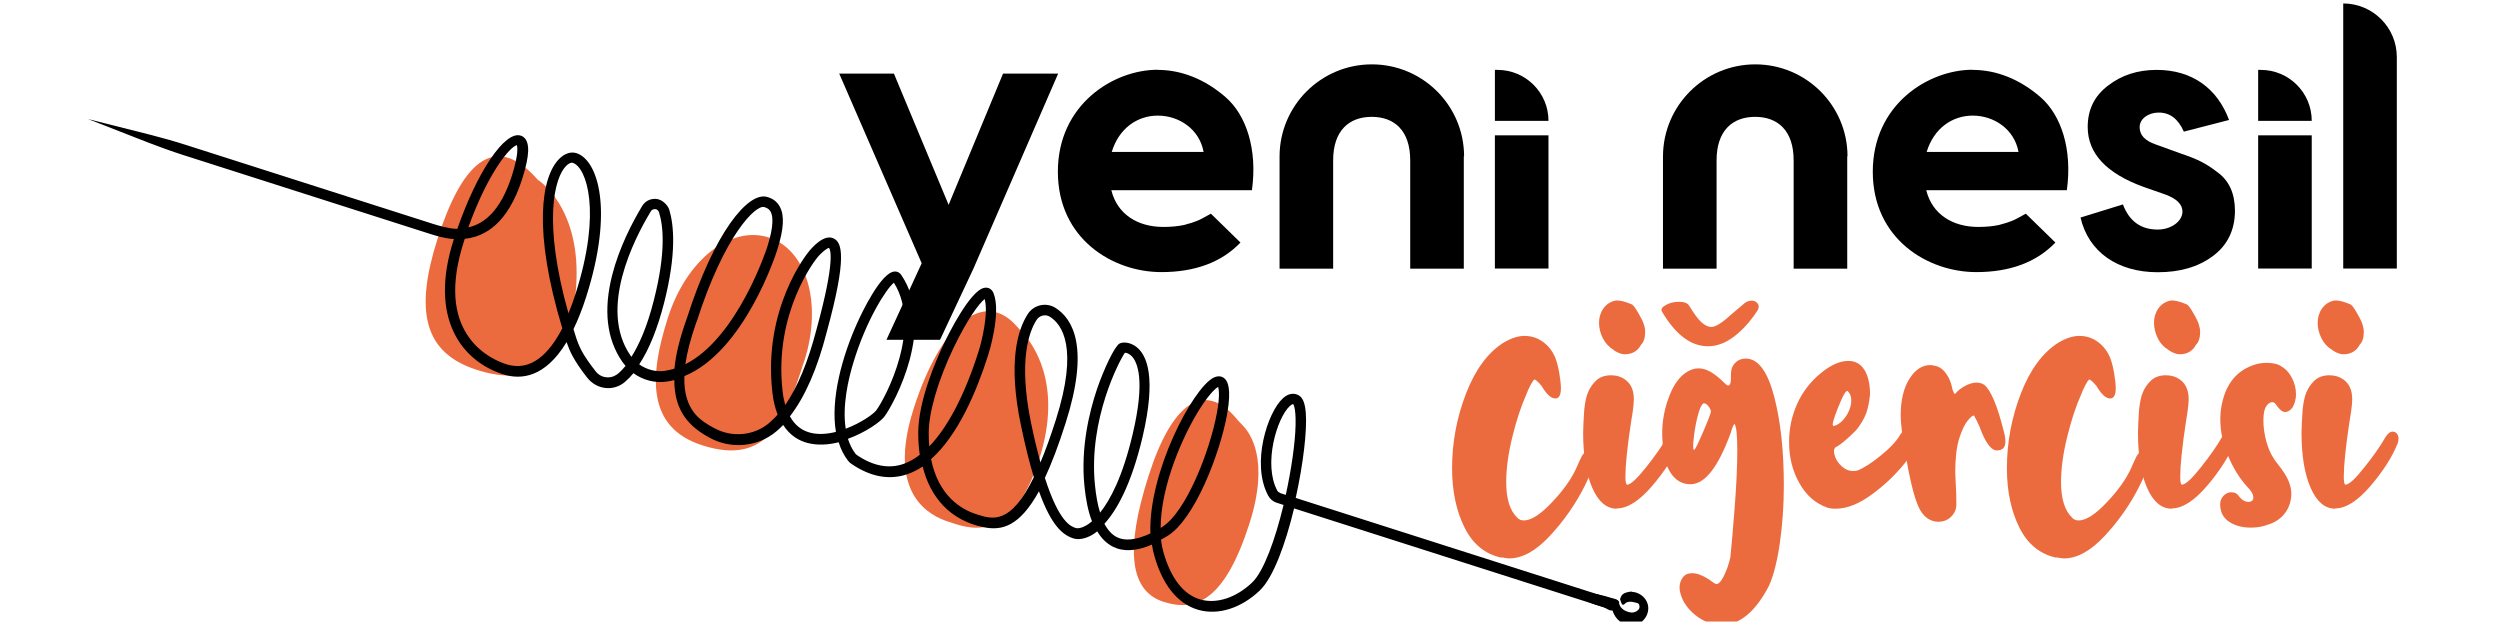
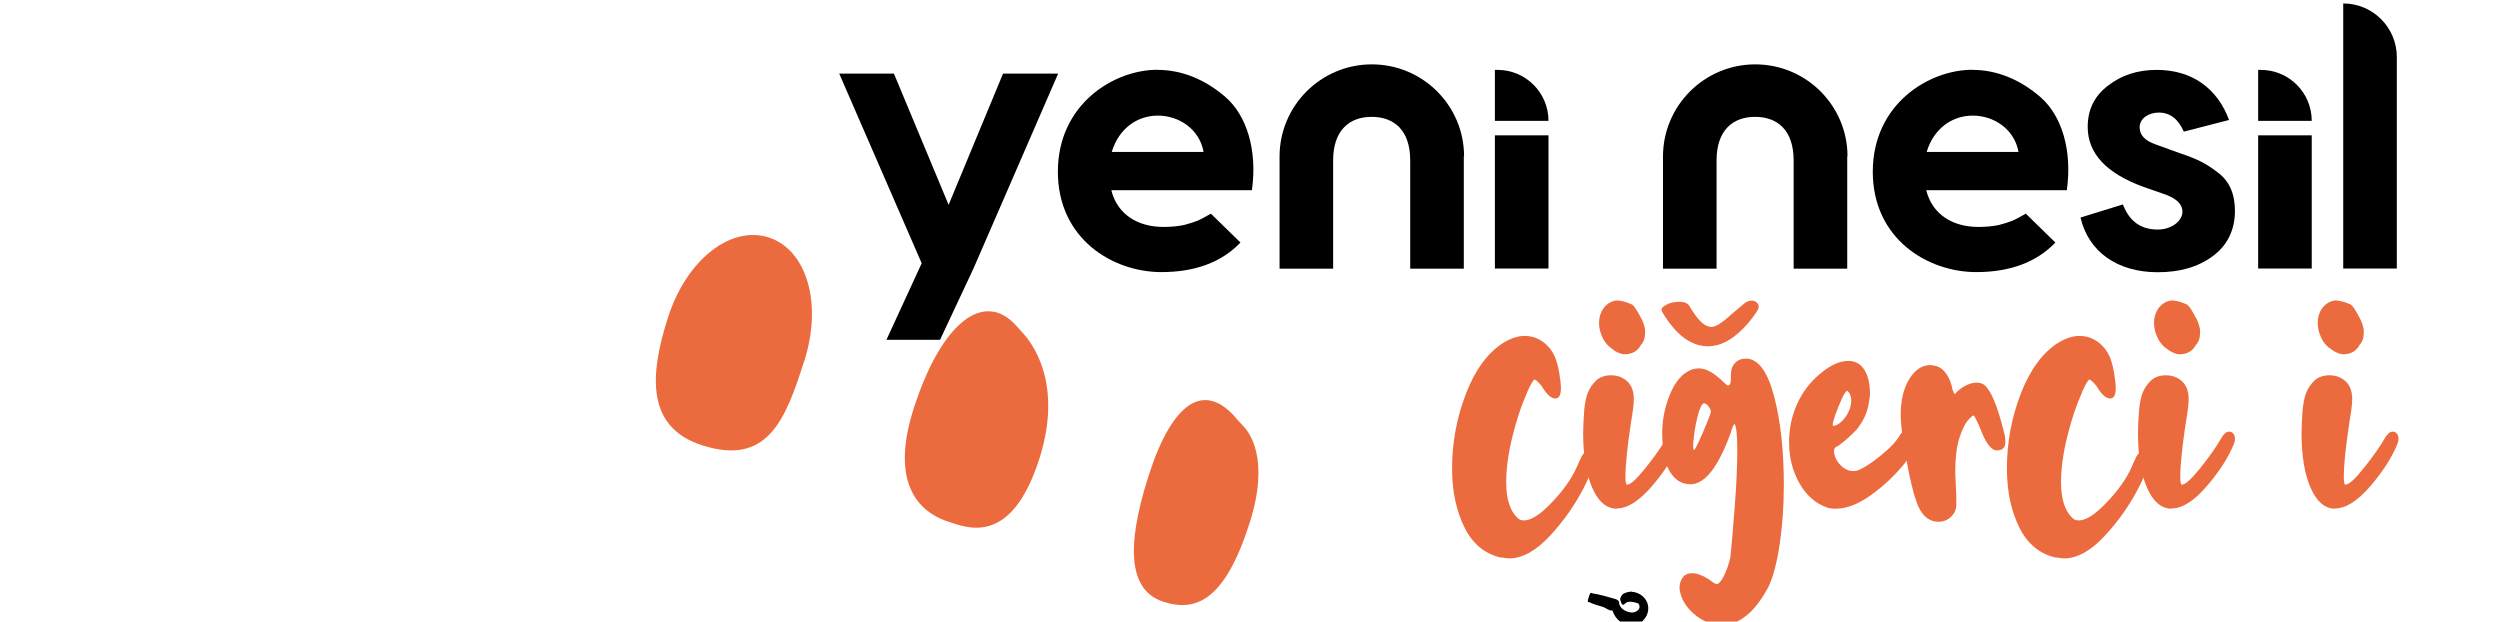
<svg xmlns="http://www.w3.org/2000/svg" id="katman_1" version="1.1" viewBox="0 0 181 45">
  <defs>
    <style>
      .st0 {
        fill: #ec6b3e;
      }
    </style>
  </defs>
  <g>
    <path d="M68.68,14.83l3.94-9.5h3.99l-6.13,14.11-2.42,5.16h-3.88l2.55-5.54-5.97-13.73h3.96l3.96,9.5Z" />
    <path d="M83.83,5.06c1.71,0,3.42.68,4.91,1.98s2.31,3.77,1.9,6.73h-10.18c.43,1.74,1.9,2.66,3.77,2.66.57,0,1.06-.05,1.49-.14.43-.11.76-.22.95-.3.22-.08.54-.27,1-.52l2.14,2.09c-1.38,1.44-3.31,2.14-5.73,2.14-3.5,0-7.49-2.39-7.49-7.27s4.04-7.38,7.22-7.38ZM83.83,8.37c-1.49,0-2.82.92-3.34,2.63h6.65c-.3-1.66-1.79-2.63-3.31-2.63Z" />
    <path d="M108.23,5.06h.19c2.04,0,3.69,1.65,3.69,3.69h0s-3.88,0-3.88,0v-3.69ZM108.23,9.8h3.88v9.64h-3.88v-9.64Z" />
    <path d="M133.76,11.31c-.01-3.68-3-6.65-6.68-6.65s-6.67,2.98-6.68,6.66c0,0,0,8.13,0,8.13h3.88v-7.84c0-2.17,1.17-3.15,2.79-3.15,1.63,0,2.79.98,2.79,3.15v7.84h3.88s0-8.13,0-8.13Z" />
    <path d="M106,11.31c-.01-3.68-3-6.65-6.68-6.65s-6.67,2.98-6.68,6.66c0,0,0,8.13,0,8.13h3.88v-7.84c0-2.17,1.17-3.15,2.79-3.15,1.63,0,2.79.98,2.79,3.15v7.84h3.88s0-8.13,0-8.13Z" />
    <path d="M142.83,5.06c1.71,0,3.42.68,4.91,1.98,1.49,1.3,2.31,3.77,1.9,6.73h-10.18c.43,1.74,1.9,2.66,3.77,2.66.57,0,1.06-.05,1.49-.14.43-.11.76-.22.95-.3.22-.08.54-.27,1-.52l2.14,2.09c-1.38,1.44-3.31,2.14-5.73,2.14-3.5,0-7.49-2.39-7.49-7.27s4.04-7.38,7.22-7.38ZM142.83,8.37c-1.49,0-2.82.92-3.34,2.63h6.65c-.3-1.66-1.79-2.63-3.31-2.63Z" />
    <path d="M161.37,8.69l-3.26.84c-.41-.92-1-1.38-1.82-1.38-.73,0-1.38.43-1.38,1.06,0,.57.38.98,1.17,1.25l1.71.62c1.28.43,1.9.73,2.74,1.38.87.62,1.28,1.57,1.28,2.8,0,1.38-.54,2.5-1.6,3.28-1.06.79-2.39,1.17-3.99,1.17-2.93,0-5.02-1.49-5.59-3.96l3.07-.95c.46,1.22,1.3,1.82,2.52,1.82,1,0,1.79-.62,1.79-1.3,0-.52-.41-.92-1.19-1.22l-1.63-.57c-2.69-.98-4.04-2.42-4.04-4.34,0-1.25.49-2.25,1.47-2.99.98-.76,2.14-1.14,3.53-1.14,2.58,0,4.4,1.36,5.24,3.64Z" />
    <path d="M163.49,5.06h.19c2.04,0,3.69,1.65,3.69,3.69h0s-3.88,0-3.88,0v-3.69ZM163.49,9.8h3.88v9.64h-3.88v-9.64Z" />
    <path d="M169.65.25h0c2.14,0,3.88,1.74,3.88,3.88v15.31h-3.88V.25Z" />
  </g>
  <g>
    <path class="st0" d="M108.72,40.38c-1.18-.25-2.08-.97-2.68-2.17-.6-1.2-.91-2.63-.91-4.31,0-1.87.34-3.67,1.01-5.41.67-1.73,1.58-2.96,2.7-3.67.55-.33,1.06-.5,1.53-.5.5,0,.94.14,1.34.43.4.29.69.67.89,1.14.11.28.21.65.29,1.11.08.47.12.84.12,1.11,0,.5-.14.74-.41.74-.3,0-.63-.3-.99-.91-.11-.14-.22-.25-.33-.35-.11-.1-.18-.13-.21-.1-.08.08-.18.23-.29.45-.11.22-.21.44-.29.66-.36.8-.69,1.8-.99,3.01-.3,1.21-.45,2.31-.45,3.3,0,1.21.27,2.08.83,2.6.11.11.26.17.45.17.52,0,1.2-.43,2.02-1.3.83-.87,1.42-1.7,1.78-2.5.17-.39.29-.65.37-.81.08-.15.18-.27.29-.35.27-.11.47-.07.58.12.22.28,0,1.06-.64,2.35-.65,1.29-1.48,2.49-2.5,3.59-1.02,1.1-2.01,1.65-2.97,1.65-.14,0-.32-.03-.54-.08Z" />
-     <path class="st0" d="M117.06,36.83c-.74,0-1.34-.5-1.78-1.51-.44-1-.66-2.33-.66-3.98,0-.36.03-.92.08-1.69.06-.52.14-.94.27-1.24.12-.3.31-.58.56-.83.27-.27.65-.41,1.11-.41.39,0,.72.1.99.29.44.3.66.78.66,1.44,0,.25-.03.54-.08.89-.06.34-.1.6-.12.76-.28,1.84-.41,3.17-.41,3.96,0,.39.04.58.12.58.25,0,.7-.41,1.36-1.24.66-.83,1.17-1.55,1.53-2.19.17-.27.34-.41.54-.41.11,0,.21.05.29.14.08.1.12.21.12.35,0,.17-.03.3-.08.41-.39.96-1.04,1.98-1.96,3.05-.92,1.07-1.77,1.61-2.54,1.61ZM116.85,25.35c-.36-.22-.63-.51-.81-.87-.18-.36-.27-.73-.27-1.11s.1-.73.31-1.03c.21-.3.5-.5.89-.58.3-.03.7.07,1.2.29.11.08.27.3.47.66.21.36.34.63.39.83.06.17.08.33.08.5,0,.41-.1.72-.29.91-.25.47-.65.7-1.2.7-.22,0-.48-.1-.78-.29Z" />
+     <path class="st0" d="M117.06,36.83c-.74,0-1.34-.5-1.78-1.51-.44-1-.66-2.33-.66-3.98,0-.36.03-.92.08-1.69.06-.52.14-.94.27-1.24.12-.3.31-.58.56-.83.27-.27.65-.41,1.11-.41.39,0,.72.1.99.29.44.3.66.78.66,1.44,0,.25-.03.54-.08.89-.06.34-.1.6-.12.76-.28,1.84-.41,3.17-.41,3.96,0,.39.04.58.12.58.25,0,.7-.41,1.36-1.24.66-.83,1.17-1.55,1.53-2.19.17-.27.34-.41.54-.41.11,0,.21.05.29.14.08.1.12.21.12.35,0,.17-.03.3-.08.41-.39.96-1.04,1.98-1.96,3.05-.92,1.07-1.77,1.61-2.54,1.61M116.85,25.35c-.36-.22-.63-.51-.81-.87-.18-.36-.27-.73-.27-1.11s.1-.73.31-1.03c.21-.3.5-.5.89-.58.3-.03.7.07,1.2.29.11.08.27.3.47.66.21.36.34.63.39.83.06.17.08.33.08.5,0,.41-.1.72-.29.91-.25.47-.65.7-1.2.7-.22,0-.48-.1-.78-.29Z" />
    <path class="st0" d="M126.8,21.76c.19,0,.34.07.45.21.11.14.11.3,0,.5-.52.8-1.09,1.43-1.71,1.9-.62.47-1.25.7-1.88.7-1.24,0-2.35-.84-3.34-2.52-.08-.16.01-.32.29-.47.27-.15.59-.23.95-.23.39,0,.63.1.74.29.33.55.62.94.87,1.18.25.23.5.35.74.35.3,0,.78-.3,1.44-.91l.83-.7c.19-.19.4-.29.62-.29ZM124.65,45.25c.66,0,1.28-.25,1.86-.74s1.1-1.2,1.57-2.11c.33-.74.59-1.77.78-3.08.19-1.31.29-2.7.29-4.19,0-2.48-.23-4.62-.7-6.42-.47-1.8-1.14-2.72-2.02-2.75-.33,0-.6.1-.8.31-.21.21-.31.49-.31.85v.29c0,.33-.07.5-.21.5-.06,0-.15-.07-.29-.21-.69-.69-1.29-1.03-1.82-1.03-.28,0-.54.07-.78.21-.61.33-1.09,1-1.44,2-.36,1.01-.5,2.04-.41,3.12.03.94.22,1.68.58,2.23.36.55.84.83,1.44.83,1.05,0,2.02-1.25,2.93-3.76.06-.25.14-.45.25-.62.14.17.21.8.21,1.9s-.06,2.52-.19,4.17-.23,2.85-.31,3.59c-.11.5-.27.95-.47,1.36-.21.41-.39.61-.56.58-.06,0-.25-.12-.58-.37-.44-.27-.83-.41-1.16-.41-.3,0-.53.1-.68.31-.15.21-.23.45-.23.72,0,.14.01.25.04.33.11.5.36.95.76,1.36.4.41.85.7,1.34.87.25.11.55.17.91.17ZM122.61,31.92c.04-.52.13-1.08.27-1.67.14-.59.29-.94.45-1.05h.04c.11,0,.23.08.35.25s.17.3.14.41c-.08.28-.26.74-.54,1.38-.28.65-.48,1.08-.62,1.3-.11.11-.14-.1-.1-.62Z" />
    <path class="st0" d="M132.29,36.75c-.85-.3-1.53-.89-2.02-1.78-.5-.88-.74-1.87-.74-2.97,0-.96.19-1.88.58-2.75.39-.87.95-1.6,1.69-2.21.72-.6,1.39-.91,2.02-.91.5,0,.88.21,1.16.64.27.43.41,1.03.41,1.8-.06.55-.15,1.01-.29,1.38-.14.37-.37.76-.7,1.18-.69.69-1.18,1.1-1.49,1.24-.14.11-.17.31-.08.6.08.29.25.55.5.78.25.23.52.35.83.35.14,0,.25-.01.33-.04.44-.17,1-.53,1.69-1.09.69-.56,1.16-1.07,1.4-1.51.19-.27.43-.41.7-.41.17,0,.32.06.45.19.14.12.21.28.21.47,0,.36-.34.96-1.03,1.82-.69.85-1.49,1.62-2.42,2.29-.92.67-1.78,1.01-2.58,1.01-.28,0-.48-.03-.62-.08ZM132.75,30.84c.3-.06.59-.27.87-.66.27-.39.41-.78.41-1.2,0-.27-.08-.5-.25-.66-.11-.11-.34.28-.7,1.18-.36.89-.47,1.34-.33,1.34Z" />
    <path class="st0" d="M140.38,37.78c-.66,0-1.16-.37-1.49-1.11-.33-.74-.66-2.12-.99-4.13-.19-1.1-.29-1.93-.29-2.48,0-1.1.22-2,.66-2.68.41-.63.91-.95,1.49-.95.08,0,.23.03.45.08.27.08.52.28.72.58.21.3.35.67.43,1.11.08.22.14.33.17.33l.04-.04c.19-.22.43-.41.72-.56.29-.15.56-.23.8-.23s.44.06.58.17c.47.39.94,1.5,1.4,3.34.08.28.12.54.12.78,0,.41-.21.62-.62.62s-.83-.56-1.24-1.69c-.14-.33-.28-.6-.41-.83-.08-.03-.23.09-.45.35-.22.26-.43.7-.62,1.3-.19.61-.29,1.42-.29,2.44l.04.91c.03.41.04.89.04,1.44,0,.33-.12.62-.37.87-.25.25-.55.37-.91.37Z" />
    <path class="st0" d="M148.89,40.38c-1.18-.25-2.08-.97-2.68-2.17-.6-1.2-.91-2.63-.91-4.31,0-1.87.34-3.67,1.01-5.41.67-1.73,1.58-2.96,2.7-3.67.55-.33,1.06-.5,1.53-.5.5,0,.94.14,1.34.43.4.29.69.67.89,1.14.11.28.21.65.29,1.11.08.47.12.84.12,1.11,0,.5-.14.74-.41.74-.3,0-.63-.3-.99-.91-.11-.14-.22-.25-.33-.35-.11-.1-.18-.13-.21-.1-.08.08-.18.23-.29.45-.11.22-.21.44-.29.66-.36.8-.69,1.8-.99,3.01-.3,1.21-.45,2.31-.45,3.3,0,1.21.27,2.08.83,2.6.11.11.26.17.45.17.52,0,1.2-.43,2.02-1.3.83-.87,1.42-1.7,1.78-2.5.17-.39.29-.65.37-.81.08-.15.18-.27.29-.35.27-.11.47-.07.58.12.22.28,0,1.06-.64,2.35-.65,1.29-1.48,2.49-2.5,3.59-1.02,1.1-2.01,1.65-2.97,1.65-.14,0-.32-.03-.54-.08Z" />
    <path class="st0" d="M157.23,36.83c-.74,0-1.34-.5-1.78-1.51-.44-1-.66-2.33-.66-3.98,0-.36.03-.92.08-1.69.06-.52.14-.94.27-1.24.12-.3.31-.58.56-.83.27-.27.65-.41,1.11-.41.39,0,.72.1.99.29.44.3.66.78.66,1.44,0,.25-.03.54-.08.89-.06.34-.1.6-.12.76-.28,1.84-.41,3.17-.41,3.96,0,.39.04.58.12.58.25,0,.7-.41,1.36-1.24s1.17-1.55,1.53-2.19c.17-.27.34-.41.54-.41.11,0,.21.05.29.14.08.1.12.21.12.35,0,.17-.03.3-.08.41-.39.96-1.04,1.98-1.96,3.05-.92,1.07-1.77,1.61-2.54,1.61ZM157.02,25.35c-.36-.22-.63-.51-.8-.87-.18-.36-.27-.73-.27-1.11s.1-.73.31-1.03c.21-.3.5-.5.89-.58.3-.03.7.07,1.2.29.11.08.27.3.47.66.21.36.34.63.39.83.05.17.08.33.08.5,0,.41-.1.72-.29.91-.25.47-.65.7-1.2.7-.22,0-.48-.1-.78-.29Z" />
-     <path class="st0" d="M164.29,37.95c-.41.17-.85.25-1.32.25-.63,0-1.16-.14-1.59-.43-.43-.29-.64-.71-.64-1.26,0-.25.08-.45.25-.62s.34-.25.54-.25c.25,0,.43.08.54.25.22.3.47.45.74.45.08,0,.16-.03.23-.08.07-.05.1-.14.1-.25,0-.22-.15-.48-.45-.78-.55-.6-1.01-1.35-1.38-2.23-.37-.88-.56-1.76-.56-2.64,0-.66.12-1.32.37-1.98.3-.72.73-1.24,1.28-1.59.55-.34,1.11-.52,1.69-.52.47,0,.83.08,1.07.25.33.19.59.47.78.85.19.37.29.76.29,1.18,0,.33-.08.65-.25.95-.17.22-.34.33-.54.33s-.41-.18-.66-.54c-.08-.14-.19-.19-.33-.17-.14.03-.26.12-.37.29-.14.19-.21.54-.21,1.03,0,.52.08,1.07.25,1.65s.43,1.07.78,1.49c.39.5.65.9.78,1.22.14.32.21.63.21.93,0,.52-.14.98-.43,1.38-.29.4-.68.68-1.18.85Z" />
    <path class="st0" d="M169.07,36.83c-.74,0-1.34-.5-1.78-1.51-.44-1-.66-2.33-.66-3.98,0-.36.03-.92.08-1.69.06-.52.14-.94.27-1.24.12-.3.31-.58.56-.83.27-.27.65-.41,1.11-.41.39,0,.72.1.99.29.44.3.66.78.66,1.44,0,.25-.03.54-.08.89-.06.34-.1.6-.12.76-.28,1.84-.41,3.17-.41,3.96,0,.39.04.58.12.58.25,0,.7-.41,1.36-1.24s1.17-1.55,1.53-2.19c.17-.27.34-.41.54-.41.11,0,.21.05.29.14.08.1.12.21.12.35,0,.17-.03.3-.08.41-.39.96-1.04,1.98-1.96,3.05-.92,1.07-1.77,1.61-2.54,1.61ZM168.87,25.35c-.36-.22-.63-.51-.8-.87-.18-.36-.27-.73-.27-1.11s.1-.73.31-1.03c.21-.3.5-.5.89-.58.3-.03.7.07,1.2.29.11.08.27.3.47.66.21.36.34.63.39.83.05.17.08.33.08.5,0,.41-.1.72-.29.91-.25.47-.65.7-1.2.7-.22,0-.48-.1-.78-.29Z" />
  </g>
  <g>
-     <path class="st0" d="M38.93,13.01s3.2,1.98,2.78,7.79-3.33,7.21-7.18,5.98-4.52-4.25-2.86-9.46,4-8.02,7.26-4.31Z" />
    <path class="st0" d="M58.22,26.15c-1.35,4.24-2.64,7.61-7.38,6.09-4.03-1.29-3.84-5.01-2.48-9.25s4.57-6.67,7.29-5.8,3.93,4.72,2.58,8.95Z" />
    <path class="st0" d="M73.62,23.63c.12.14.25.27.37.41.71.74,3.01,3.68,1.26,9.17-2.05,6.42-5.28,4.98-6.59,4.56s-4.51-1.95-2.51-8.19,5.11-8.65,7.47-5.95Z" />
    <path class="st0" d="M89.54,30.34c.13.15.27.3.41.44.55.54,1.99,2.48.52,7.09-1.78,5.58-3.86,6.46-6.23,5.7s-2.85-3.61-1.08-9.13c1.71-5.35,4.04-6.91,6.39-4.1Z" />
-     <path d="M116.64,43.34l-22.83-7.29c.54-2.44.83-4.88.73-6.15-.05-.67-.2-1.07-.47-1.25-.17-.11-.62-.33-1.19.19-1.1.99-2.32,4.73-1.06,7.05.13.24.35.43.62.51l.49.16c-.6,2.48-1.43,4.81-2.28,5.62-1.15,1.09-2.54,1.55-3.72,1.23-1.23-.34-2.16-1.53-2.7-3.44-.08-.29-.14-.59-.17-.9.14-.08.29-.16.44-.25,1.98-1.18,3.82-5.96,4.34-8.81.35-1.95,0-2.39-.11-2.53-.08-.1-.37-.39-.88-.13-1.5.77-4.72,6.87-4.56,11.27-1.03.48-1.83.57-2.43.27-.35-.18-.65-.5-.9-.97.87-.95,1.94-2.79,2.77-6.32,1-4.29.31-5.89-.45-6.48-.49-.38-1.01-.36-1.22-.25-.36.18-1.16,1.9-1.64,3.31-.56,1.67-1.18,4.23-.91,6.97.1,1.04.28,1.9.55,2.59-.17.15-.32.25-.43.31-.35.2-.61.22-.74.18-.34-.11-1.2-.38-2.24-3.63.48-1.03.98-2.33,1.5-3.97,1.74-5.44.55-7.54-.75-8.35-.67-.41-1.56-.21-1.99.46-.75,1.16-1.44,3.5-.5,8.03.32,1.53.63,2.77.94,3.78-1.69,3.47-2.99,3.06-4.16,2.68-1.07-.34-2.74-1.3-3.28-3.99,1.95-1.73,3.29-4.88,4.13-7.52.04-.12.97-3.06.39-4.5-.12-.29-.37-.44-.67-.38-1.03.2-2.6,3.37-2.9,4-.57,1.18-1.88,4.17-1.88,6.5,0,.56.04,1.09.11,1.59-.39.3-.78.52-1.18.66-1.07.37-2.21.15-3.38-.65-.03-.02-.06-.05-.08-.07-.25-.32-.43-.7-.56-1.1,1.28-.46,2.36-1.23,2.65-1.62.7-.95,3.73-6.52,1.22-10.23-.11-.18-.3-.28-.5-.26-.98.06-2.38,3.02-2.65,3.62-1.15,2.52-1.99,5.62-1.59,7.99-.64.16-1.3.21-1.89.05-.62-.17-1.1-.56-1.44-1.18,1.09-1.4,1.99-3.45,2.67-6.12,1.49-5.42,1.09-6.46.51-6.75-.7-.36-1.56.64-1.81.94-.14.17-3.34,4.15-2.64,10.2.07.64.21,1.17.38,1.61-.2.22-.4.42-.61.6-1.09.93-2.7,1.08-3.99.37-.9-.49-2.24-1.22-2.15-3.76,4.33-1.78,6.62-8.8,6.72-9.13.48-1.51.54-2.51.18-3.15-.2-.36-.51-.59-.94-.7-1.37-.34-3.79,2.57-5.78,8.79-.52,1.45-.81,2.65-.9,3.65-.23.07-.46.12-.7.16-.65.09-1.32-.09-1.85-.47.72-1.09,1.32-2.58,1.8-4.45.91-3.57.71-5.62.38-6.73-.12-.39-.55-.77-.96-.8s-.8.16-1.01.52c-.71,1.18-1.66,3-2.17,5-.64,2.52-.4,4.62.72,6.25.08.11.16.22.25.32-.17.21-.33.37-.48.51-.22.2-.51.33-.81.32-.35,0-.66-.16-.87-.43-.46-.58-.81-1.1-1.02-1.49-.16-.31-.31-.66-.42-1.02-.06-.18-.12-.37-.17-.55.32-.66.63-1.43.92-2.34,2.03-6.37.82-9.91-.7-10.4-.41-.13-.86.02-1.25.41-1.32,1.32-1.91,5.23.22,12.27-.94,1.82-2.26,3.17-4.06,2.6-.5-.16-1.75-.66-2.65-1.88-1.23-1.66-1.37-3.99-.44-6.92.03-.1.06-.19.09-.28,1.46-.15,3.12-1.1,4.16-4.34.27-.84.41-1.52.43-2.02.02-.77-.28-1.03-.54-1.11-1.15-.37-3.15,2.61-4.59,6.75-.68-.02-1.3-.22-1.76-.36l-17.87-5.71c-.84-.27-1.7-.51-2.55-.73l-4.56-1.15,4.38,1.71c.83.32,1.66.62,2.5.89l17.87,5.71c.41.13,1.03.33,1.74.38h0c-1.87,5.78.62,8.85,3.56,9.79,1.32.42,3.05.23,4.6-2.33.12.35.26.69.43,1,.23.43.58.96,1.06,1.57.32.41.79.69,1.31.75s1.04-.1,1.44-.45c.21-.18.41-.39.6-.62.69.5,1.55.73,2.4.61.19-.03.38-.06.56-.11,0,2.35,1.18,3.42,2.55,4.17,1.57.86,3.51.67,4.84-.46.17-.14.33-.29.49-.46.51.79,1.18,1.15,1.76,1.3.72.19,1.51.14,2.26-.05.15.5.38.95.68,1.34.07.09.15.17.25.23,1.38.94,2.74,1.19,4.05.74.38-.13.75-.32,1.1-.55.28,1.13.78,2.08,1.49,2.83.78.82,1.81,1.34,2.92,1.56,1.32.27,2.6-.04,4.01-2.6.9,2.51,1.74,3.17,2.49,3.41.37.12.86.03,1.34-.24.12-.07.25-.15.39-.27.3.51.68.88,1.13,1.11.76.38,1.69.34,2.83-.15.04.26.09.52.16.76.73,2.64,2.06,3.6,3.09,3.93.04.01.09.03.13.04,1.43.4,3.09-.13,4.43-1.41.97-.92,1.86-3.36,2.48-5.94l22.77,7.27c.2.06.41-.05.47-.24h0c.06-.2-.05-.41-.24-.47ZM92.67,35.68c-.08-.03-.15-.08-.19-.15-1.04-1.92-.03-5.29.91-6.14.03-.03.18-.15.24-.13,0,0,0,0,0,0,0,0,.2.23.17,1.51-.03,1.31-.3,3.19-.71,5.06l-.43-.14ZM37.42,10.51c.04.12.14.63-.35,2.18-.82,2.58-2.02,3.52-3.16,3.77,1.43-3.99,3.03-5.85,3.51-5.95ZM41.16,22.7c-1.87-6.63-1.03-9.83-.17-10.69.18-.18.36-.26.48-.22.99.32,2.11,3.51.21,9.45-.15.48-.33.98-.53,1.46ZM45.72,25.84s-.05-.07-.08-.11c-2.32-3.37.26-8.42,1.48-10.43.1-.17.27-.16.32-.16.02,0,.04,0,.06.01.07.02.16.08.21.21.32,1,.51,2.92-.37,6.37-.49,1.95-1.08,3.24-1.62,4.1ZM50.44,23.29c2.01-6.28,4.27-8.46,4.88-8.3.02,0,.04.01.07.02.19.06.31.16.4.31.17.3.26.99-.24,2.56-.02.07-2.14,6.58-5.93,8.49.12-.85.38-1.86.81-3.08ZM56.85,29.32c-.08-.3-.15-.63-.19-.99-.66-5.73,2.44-9.6,2.48-9.64.32-.41.74-.73.88-.74.09.1.48.86-.9,5.88-.61,2.35-1.37,4.19-2.27,5.49ZM61.23,31.04c-.26-1.66.19-3.61.57-4.84.92-3.03,2.38-5.32,2.92-5.73,1.08,1.72.83,3.89.41,5.42-.49,1.82-1.35,3.36-1.69,3.82-.21.28-1.12.92-2.21,1.33ZM67.24,31.34c0-1.49.67-3.78,1.78-6.12,1.02-2.13,1.89-3.28,2.27-3.57.29,1.05-.22,3.11-.46,3.85-.99,3.11-2.22,5.44-3.55,6.82-.03-.31-.04-.63-.04-.98ZM75.33,33.49c-.22-.81-.45-1.75-.68-2.86-.93-4.51-.15-6.62.4-7.47.18-.28.52-.39.81-.3.05.02.1.04.15.07.88.55,2.1,2.24.43,7.48-.39,1.22-.76,2.24-1.12,3.09ZM79.65,37.12c-.18-.56-.3-1.24-.38-2.05-.46-4.7,1.75-8.92,2.17-9.53.1,0,.29.04.49.24.42.43,1,1.73.08,5.63-.73,3.11-1.63,4.79-2.36,5.7ZM84.12,38.16s-.06.04-.09.06c0-3.05,1.65-6.8,2.92-8.75.65-1,1.07-1.36,1.24-1.46.07.2.12.76-.08,1.85-.5,2.77-2.26,7.27-3.99,8.3Z" />
    <path d="M118.16,42.83c-.16,0-.48.05-.65.18-.14.1-.15.23-.22.36.04.14.07.22.13.37.03.01.06.03.08.06.14-.05.15-.12.24-.17.27-.15.67,0,.86.05.02.04.04.06.07.08.07.2.02.36-.13.45-.07.09-.29.14-.4.14-.28-.02-.58-.14-.77-.36-.07-.08-.18-.29-.14-.4-.09-.21-.36-.24-.53-.29-.33-.1-.68-.2-1.02-.27-.17-.04-.34-.04-.49-.11-.07-.08-.36.82-.16.66.32.17.71.26,1.05.37.18.06.38.25.58.25.03,0,.04,0,.08,0,.24.72.78,1.05,1.36,1.08.61.04,1.06-.48,1.18-.88.26-.84-.43-1.52-1.13-1.55Z" />
  </g>
</svg>